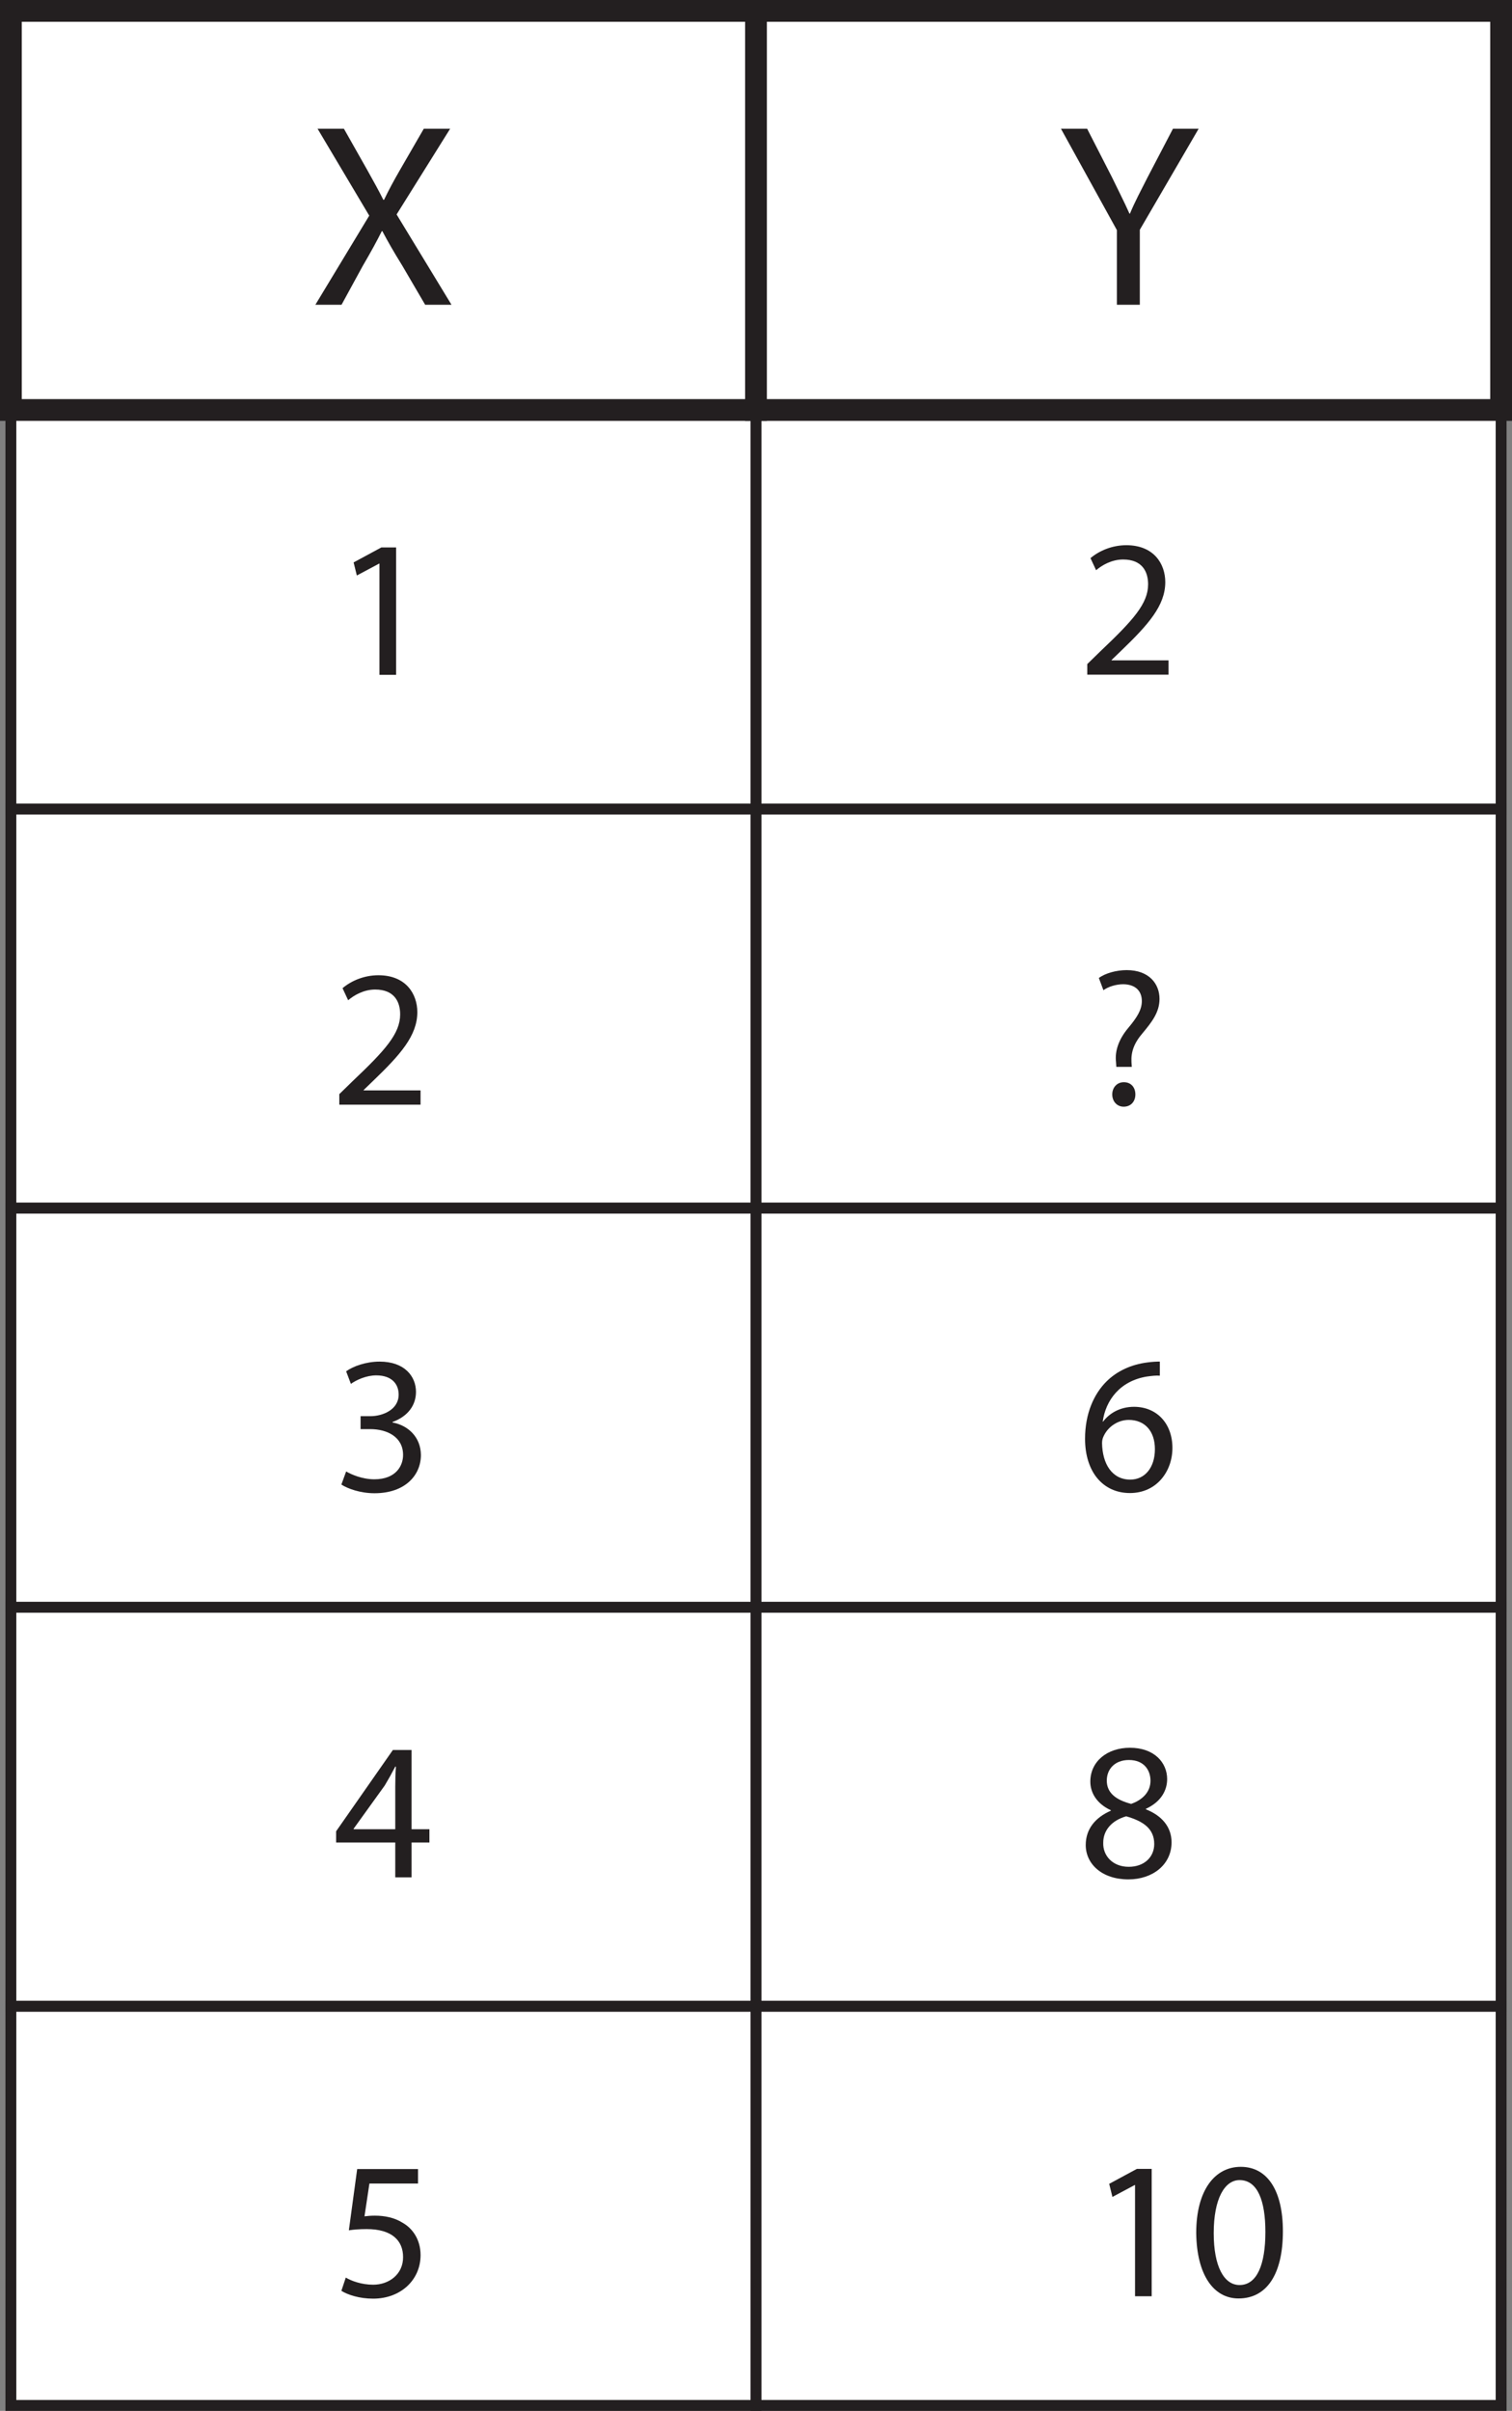
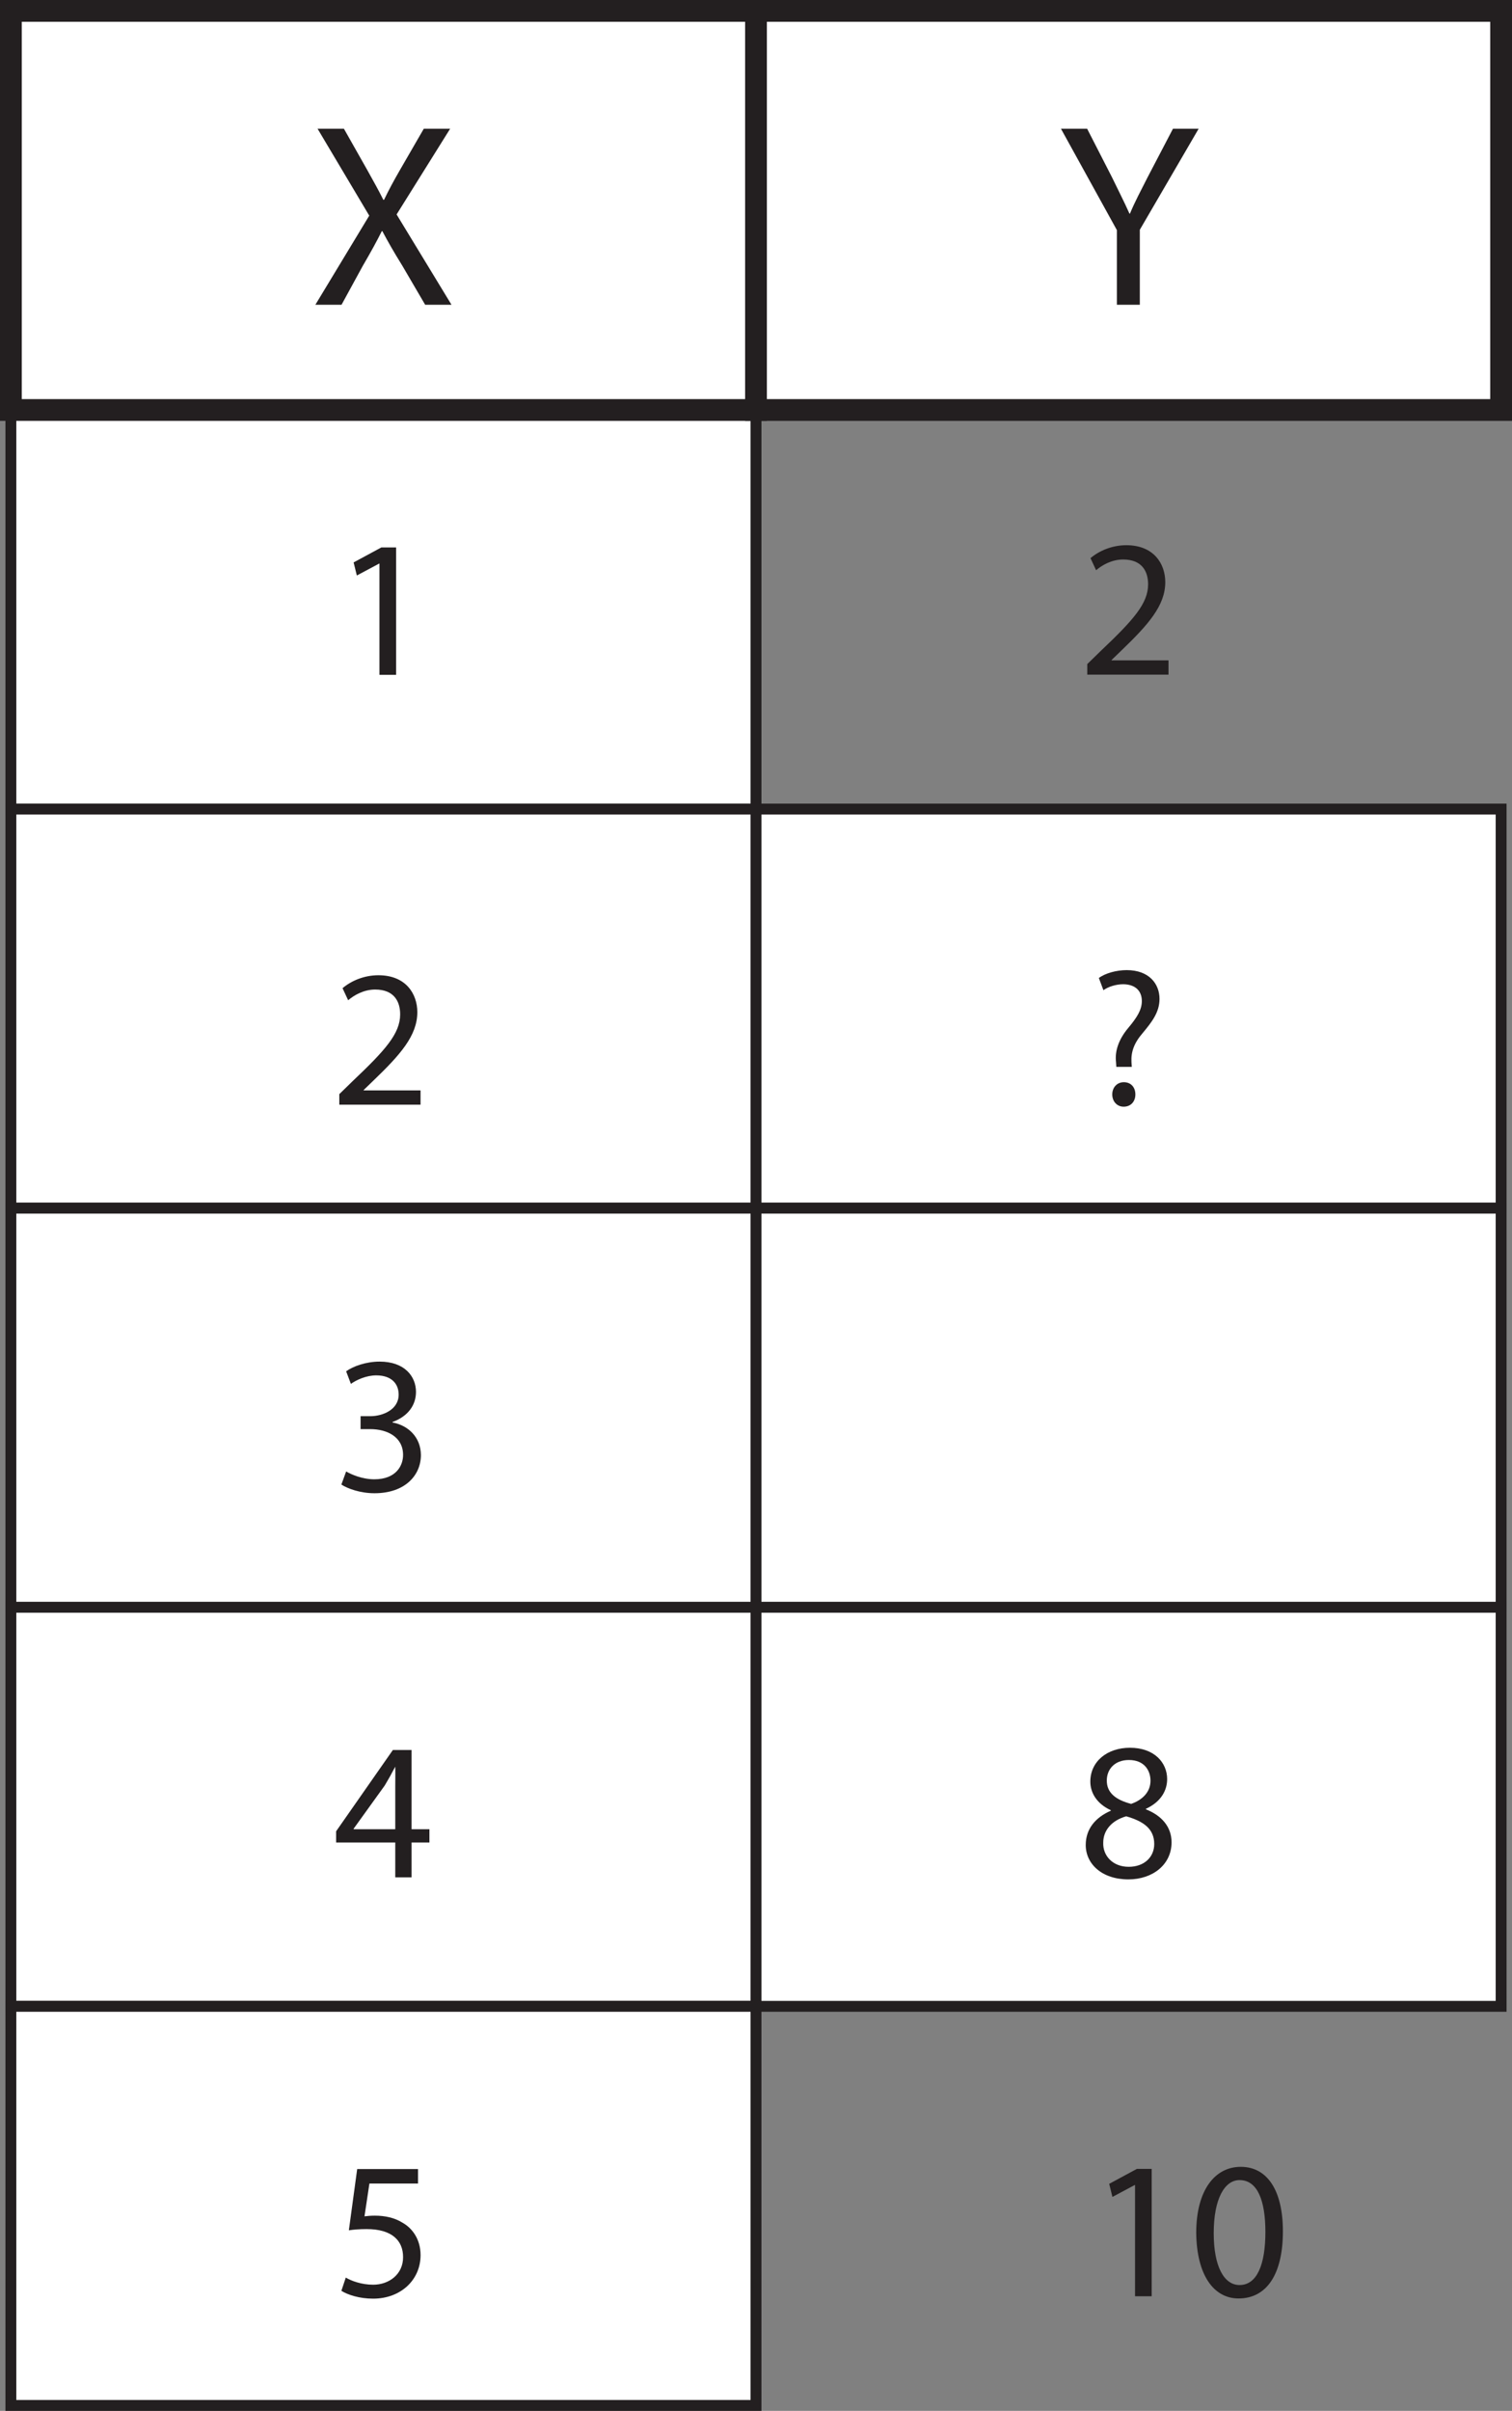
<svg xmlns="http://www.w3.org/2000/svg" xmlns:xlink="http://www.w3.org/1999/xlink" width="139pt" height="221.5pt" viewBox="0 0 139 221.5" version="1.1">
  <rect x="0" y="0" width="139" height="221.5" fill="#808080" stroke="none" />
  <defs>
    <g>
      <symbol overflow="visible" id="glyph0-0">
        <path style="stroke:none;" d="M 0 0 L 12 0 L 12 -16.797 L 0 -16.797 Z M 6 -9.484 L 1.922 -15.594 L 10.078 -15.594 Z M 6.719 -8.406 L 10.797 -14.516 L 10.797 -2.281 Z M 1.922 -1.203 L 6 -7.312 L 10.078 -1.203 Z M 1.203 -14.516 L 5.281 -8.406 L 1.203 -2.281 Z M 1.203 -14.516 " />
      </symbol>
      <symbol overflow="visible" id="glyph0-1">
        <path style="stroke:none;" d="M 13.109 0 L 8.062 -8.297 L 12.984 -16.172 L 10.562 -16.172 L 8.375 -12.391 C 7.781 -11.359 7.375 -10.609 6.906 -9.641 L 6.844 -9.641 C 6.406 -10.516 5.953 -11.328 5.359 -12.391 L 3.219 -16.172 L 0.797 -16.172 L 5.547 -8.188 L 0.594 0 L 3 0 L 4.938 -3.547 C 5.766 -4.969 6.234 -5.828 6.703 -6.766 L 6.75 -6.766 C 7.25 -5.828 7.75 -4.938 8.594 -3.578 L 10.688 0 Z M 13.109 0 " />
      </symbol>
      <symbol overflow="visible" id="glyph0-2">
        <path style="stroke:none;" d="M 7.531 0 L 7.531 -6.891 L 12.938 -16.172 L 10.578 -16.172 L 8.25 -11.719 C 7.625 -10.484 7.062 -9.438 6.625 -8.375 L 6.578 -8.375 C 6.078 -9.5 5.562 -10.484 4.969 -11.719 L 2.688 -16.172 L 0.281 -16.172 L 5.422 -6.859 L 5.422 0 Z M 7.531 0 " />
      </symbol>
      <symbol overflow="visible" id="glyph1-0">
        <path style="stroke:none;" d="M 0 0 L 9 0 L 9 -12.594 L 0 -12.594 Z M 4.5 -7.109 L 1.438 -11.703 L 7.562 -11.703 Z M 5.047 -6.297 L 8.094 -10.891 L 8.094 -1.703 Z M 1.438 -0.906 L 4.5 -5.484 L 7.562 -0.906 Z M 0.906 -10.891 L 3.953 -6.297 L 0.906 -1.703 Z M 0.906 -10.891 " />
      </symbol>
      <symbol overflow="visible" id="glyph1-1">
        <path style="stroke:none;" d="M 4.25 0 L 5.781 0 L 5.781 -11.703 L 4.422 -11.703 L 1.875 -10.328 L 2.172 -9.125 L 4.219 -10.219 L 4.25 -10.219 Z M 4.25 0 " />
      </symbol>
      <symbol overflow="visible" id="glyph1-2">
        <path style="stroke:none;" d="M 8.281 0 L 8.281 -1.312 L 3.047 -1.312 L 3.047 -1.344 L 3.953 -2.219 C 6.422 -4.594 7.984 -6.344 7.984 -8.5 C 7.984 -10.172 6.938 -11.891 4.406 -11.891 C 3.078 -11.891 1.906 -11.375 1.109 -10.703 L 1.625 -9.594 C 2.156 -10.047 3.047 -10.578 4.109 -10.578 C 5.844 -10.578 6.406 -9.484 6.406 -8.297 C 6.406 -6.531 5.047 -5.016 2.047 -2.172 L 0.812 -0.969 L 0.812 0 Z M 8.281 0 " />
      </symbol>
      <symbol overflow="visible" id="glyph1-3">
        <path style="stroke:none;" d="M 0.75 -0.594 C 1.328 -0.219 2.484 0.203 3.797 0.203 C 6.594 0.203 8.062 -1.438 8.062 -3.312 C 8.047 -4.953 6.891 -6.031 5.453 -6.297 L 5.453 -6.344 C 6.875 -6.859 7.609 -7.891 7.609 -9.109 C 7.609 -10.531 6.562 -11.891 4.266 -11.891 C 3 -11.891 1.812 -11.453 1.188 -11 L 1.625 -9.844 C 2.125 -10.203 3.031 -10.625 3.953 -10.625 C 5.422 -10.625 6.016 -9.797 6.016 -8.859 C 6.016 -7.469 4.547 -6.875 3.406 -6.875 L 2.516 -6.875 L 2.516 -5.688 L 3.406 -5.688 C 4.938 -5.688 6.406 -4.984 6.422 -3.344 C 6.438 -2.359 5.797 -1.078 3.781 -1.078 C 2.656 -1.078 1.641 -1.531 1.188 -1.797 Z M 0.75 -0.594 " />
      </symbol>
      <symbol overflow="visible" id="glyph1-4">
-         <path style="stroke:none;" d="M 7.203 0 L 7.203 -3.203 L 8.844 -3.203 L 8.844 -4.422 L 7.203 -4.422 L 7.203 -11.703 L 5.484 -11.703 L 0.266 -4.234 L 0.266 -3.203 L 5.703 -3.203 L 5.703 0 Z M 1.875 -4.422 L 1.875 -4.469 L 4.734 -8.438 C 5.062 -8.984 5.344 -9.484 5.703 -10.172 L 5.766 -10.172 C 5.719 -9.562 5.703 -8.953 5.703 -8.328 L 5.703 -4.422 Z M 1.875 -4.422 " />
+         <path style="stroke:none;" d="M 7.203 0 L 7.203 -3.203 L 8.844 -3.203 L 8.844 -4.422 L 7.203 -4.422 L 7.203 -11.703 L 5.484 -11.703 L 0.266 -4.234 L 0.266 -3.203 L 5.703 -3.203 L 5.703 0 Z M 1.875 -4.422 L 1.875 -4.469 L 4.734 -8.438 C 5.062 -8.984 5.344 -9.484 5.703 -10.172 C 5.719 -9.562 5.703 -8.953 5.703 -8.328 L 5.703 -4.422 Z M 1.875 -4.422 " />
      </symbol>
      <symbol overflow="visible" id="glyph1-5">
        <path style="stroke:none;" d="M 7.797 -11.703 L 2.203 -11.703 L 1.438 -6.078 C 1.875 -6.141 2.391 -6.188 3.078 -6.188 C 5.406 -6.188 6.422 -5.125 6.422 -3.625 C 6.438 -2.047 5.141 -1.078 3.672 -1.078 C 2.594 -1.078 1.641 -1.438 1.156 -1.734 L 0.75 -0.516 C 1.328 -0.156 2.391 0.203 3.672 0.203 C 6.203 0.203 8.031 -1.516 8.031 -3.797 C 8.031 -5.25 7.266 -6.281 6.359 -6.781 C 5.641 -7.234 4.75 -7.422 3.828 -7.422 C 3.406 -7.422 3.156 -7.391 2.875 -7.359 L 3.328 -10.375 L 7.797 -10.375 Z M 7.797 -11.703 " />
      </symbol>
      <symbol overflow="visible" id="glyph1-6">
        <path style="stroke:none;" d="M 3.953 -3.453 L 3.922 -3.906 C 3.875 -4.828 4.156 -5.641 4.953 -6.562 C 5.812 -7.594 6.5 -8.484 6.5 -9.703 C 6.5 -11.062 5.562 -12.344 3.484 -12.344 C 2.531 -12.344 1.531 -12.062 0.922 -11.625 L 1.344 -10.5 C 1.797 -10.828 2.516 -11.047 3.172 -11.047 C 4.297 -11.031 4.875 -10.422 4.875 -9.5 C 4.875 -8.688 4.422 -7.984 3.625 -7.031 C 2.719 -5.953 2.391 -4.875 2.5 -3.922 L 2.531 -3.453 Z M 3.203 0.203 C 3.875 0.203 4.281 -0.281 4.281 -0.922 C 4.281 -1.578 3.875 -2.047 3.219 -2.047 C 2.609 -2.047 2.156 -1.578 2.156 -0.922 C 2.156 -0.281 2.594 0.203 3.203 0.203 Z M 3.203 0.203 " />
      </symbol>
      <symbol overflow="visible" id="glyph1-7">
-         <path style="stroke:none;" d="M 7.484 -11.875 C 7.203 -11.875 6.797 -11.859 6.344 -11.797 C 4.859 -11.609 3.562 -11.016 2.594 -10.062 C 1.422 -8.906 0.609 -7.094 0.609 -4.781 C 0.609 -1.75 2.25 0.203 4.734 0.203 C 7.188 0.203 8.641 -1.781 8.641 -3.938 C 8.641 -6.203 7.188 -7.719 5.109 -7.719 C 3.812 -7.719 2.828 -7.109 2.266 -6.359 L 2.234 -6.359 C 2.5 -8.297 3.797 -10.094 6.297 -10.5 C 6.75 -10.562 7.156 -10.609 7.484 -10.578 Z M 4.766 -1.031 C 3.094 -1.031 2.203 -2.469 2.172 -4.391 C 2.172 -4.688 2.25 -4.891 2.344 -5.078 C 2.766 -5.938 3.672 -6.516 4.625 -6.516 C 6.078 -6.516 7.031 -5.516 7.031 -3.828 C 7.031 -2.156 6.125 -1.031 4.766 -1.031 Z M 4.766 -1.031 " />
-       </symbol>
+         </symbol>
      <symbol overflow="visible" id="glyph1-8">
        <path style="stroke:none;" d="M 2.984 -6.109 C 1.547 -5.484 0.672 -4.422 0.672 -2.953 C 0.672 -1.234 2.141 0.203 4.594 0.203 C 6.828 0.203 8.562 -1.156 8.562 -3.203 C 8.562 -4.609 7.672 -5.656 6.203 -6.234 L 6.203 -6.281 C 7.656 -6.953 8.156 -8.031 8.156 -9.016 C 8.156 -10.5 7 -11.891 4.734 -11.891 C 2.656 -11.891 1.094 -10.641 1.094 -8.781 C 1.094 -7.781 1.656 -6.766 2.969 -6.156 Z M 4.625 -0.953 C 3.125 -0.953 2.234 -2 2.281 -3.172 C 2.281 -4.281 3.031 -5.203 4.391 -5.594 C 5.969 -5.141 6.969 -4.453 6.969 -3.047 C 6.969 -1.844 6.047 -0.953 4.625 -0.953 Z M 4.641 -10.766 C 6.062 -10.766 6.625 -9.797 6.625 -8.859 C 6.625 -7.797 5.844 -7.078 4.844 -6.734 C 3.484 -7.094 2.594 -7.719 2.609 -8.891 C 2.609 -9.906 3.328 -10.766 4.641 -10.766 Z M 4.641 -10.766 " />
      </symbol>
      <symbol overflow="visible" id="glyph1-9">
        <path style="stroke:none;" d="M 4.734 -11.891 C 2.359 -11.891 0.641 -9.75 0.641 -5.812 C 0.688 -1.938 2.25 0.203 4.531 0.203 C 7.109 0.203 8.609 -2 8.609 -5.969 C 8.609 -9.703 7.188 -11.891 4.734 -11.891 Z M 4.625 -10.672 C 6.281 -10.672 7 -8.781 7 -5.906 C 7 -2.922 6.234 -1.031 4.625 -1.031 C 3.188 -1.031 2.25 -2.75 2.25 -5.797 C 2.25 -8.984 3.266 -10.672 4.625 -10.672 Z M 4.625 -10.672 " />
      </symbol>
    </g>
    <clipPath id="clip1">
      <path d="M 0 183 L 70 183 L 70 221.5 L 0 221.5 Z M 0 183 " />
    </clipPath>
    <clipPath id="clip2">
-       <path d="M 69 183 L 139 183 L 139 221.5 L 69 221.5 Z M 69 183 " />
-     </clipPath>
+       </clipPath>
  </defs>
  <g id="surface1">
    <path style="fill-rule:nonzero;fill:rgb(100%,100%,100%);fill-opacity:1;stroke-width:1;stroke-linecap:butt;stroke-linejoin:miter;stroke:rgb(13.73%,12.16%,12.549%);stroke-opacity:1;stroke-miterlimit:10;" d="M 69.5 147.168 L 1 147.168 L 1 183.836 L 69.5 183.836 Z M 69.5 147.168 " transform="matrix(1,0,0,-1,0,221.5)" />
-     <path style="fill-rule:nonzero;fill:rgb(100%,100%,100%);fill-opacity:1;stroke-width:1;stroke-linecap:butt;stroke-linejoin:miter;stroke:rgb(13.73%,12.16%,12.549%);stroke-opacity:1;stroke-miterlimit:10;" d="M 138 147.168 L 69.5 147.168 L 69.5 183.836 L 138 183.836 Z M 138 147.168 " transform="matrix(1,0,0,-1,0,221.5)" />
    <path style="fill-rule:nonzero;fill:rgb(100%,100%,100%);fill-opacity:1;stroke-width:1;stroke-linecap:butt;stroke-linejoin:miter;stroke:rgb(13.73%,12.16%,12.549%);stroke-opacity:1;stroke-miterlimit:10;" d="M 69.5 110.5 L 1 110.5 L 1 147.168 L 69.5 147.168 Z M 69.5 110.5 " transform="matrix(1,0,0,-1,0,221.5)" />
    <path style="fill-rule:nonzero;fill:rgb(100%,100%,100%);fill-opacity:1;stroke-width:1;stroke-linecap:butt;stroke-linejoin:miter;stroke:rgb(13.73%,12.16%,12.549%);stroke-opacity:1;stroke-miterlimit:10;" d="M 138 110.5 L 69.5 110.5 L 69.5 147.168 L 138 147.168 Z M 138 110.5 " transform="matrix(1,0,0,-1,0,221.5)" />
    <path style="fill-rule:nonzero;fill:rgb(100%,100%,100%);fill-opacity:1;stroke-width:1;stroke-linecap:butt;stroke-linejoin:miter;stroke:rgb(13.73%,12.16%,12.549%);stroke-opacity:1;stroke-miterlimit:10;" d="M 69.5 73.832 L 1 73.832 L 1 110.5 L 69.5 110.5 Z M 69.5 73.832 " transform="matrix(1,0,0,-1,0,221.5)" />
    <path style="fill-rule:nonzero;fill:rgb(100%,100%,100%);fill-opacity:1;stroke-width:1;stroke-linecap:butt;stroke-linejoin:miter;stroke:rgb(13.73%,12.16%,12.549%);stroke-opacity:1;stroke-miterlimit:10;" d="M 138 73.832 L 69.5 73.832 L 69.5 110.5 L 138 110.5 Z M 138 73.832 " transform="matrix(1,0,0,-1,0,221.5)" />
    <path style="fill-rule:nonzero;fill:rgb(100%,100%,100%);fill-opacity:1;stroke-width:1;stroke-linecap:butt;stroke-linejoin:miter;stroke:rgb(13.73%,12.16%,12.549%);stroke-opacity:1;stroke-miterlimit:10;" d="M 69.5 37.168 L 1 37.168 L 1 73.832 L 69.5 73.832 Z M 69.5 37.168 " transform="matrix(1,0,0,-1,0,221.5)" />
    <path style="fill-rule:nonzero;fill:rgb(100%,100%,100%);fill-opacity:1;stroke-width:1;stroke-linecap:butt;stroke-linejoin:miter;stroke:rgb(13.73%,12.16%,12.549%);stroke-opacity:1;stroke-miterlimit:10;" d="M 138 37.168 L 69.5 37.168 L 69.5 73.832 L 138 73.832 Z M 138 37.168 " transform="matrix(1,0,0,-1,0,221.5)" />
    <path style=" stroke:none;fill-rule:nonzero;fill:rgb(100%,100%,100%);fill-opacity:1;" d="M 1 221 L 69.5 221 L 69.5 184.332 L 1 184.332 Z M 1 221 " />
    <g clip-path="url(#clip1)" clip-rule="nonzero">
      <path style="fill:none;stroke-width:1;stroke-linecap:butt;stroke-linejoin:miter;stroke:rgb(13.73%,12.16%,12.549%);stroke-opacity:1;stroke-miterlimit:10;" d="M 69.5 0.5 L 1 0.5 L 1 37.168 L 69.5 37.168 Z M 69.5 0.5 " transform="matrix(1,0,0,-1,0,221.5)" />
    </g>
-     <path style=" stroke:none;fill-rule:nonzero;fill:rgb(100%,100%,100%);fill-opacity:1;" d="M 69.5 221 L 138 221 L 138 184.332 L 69.5 184.332 Z M 69.5 221 " />
    <g clip-path="url(#clip2)" clip-rule="nonzero">
      <path style="fill:none;stroke-width:1;stroke-linecap:butt;stroke-linejoin:miter;stroke:rgb(13.73%,12.16%,12.549%);stroke-opacity:1;stroke-miterlimit:10;" d="M 138 0.5 L 69.5 0.5 L 69.5 37.168 L 138 37.168 Z M 138 0.5 " transform="matrix(1,0,0,-1,0,221.5)" />
    </g>
    <path style="fill-rule:nonzero;fill:rgb(100%,100%,100%);fill-opacity:1;stroke-width:2;stroke-linecap:butt;stroke-linejoin:miter;stroke:rgb(13.73%,12.16%,12.549%);stroke-opacity:1;stroke-miterlimit:10;" d="M 69.5 183.832 L 1 183.832 L 1 220.5 L 69.5 220.5 Z M 69.5 183.832 " transform="matrix(1,0,0,-1,0,221.5)" />
    <path style="fill-rule:nonzero;fill:rgb(100%,100%,100%);fill-opacity:1;stroke-width:2;stroke-linecap:butt;stroke-linejoin:miter;stroke:rgb(13.73%,12.16%,12.549%);stroke-opacity:1;stroke-miterlimit:10;" d="M 138 183.832 L 69.5 183.832 L 69.5 220.5 L 138 220.5 Z M 138 183.832 " transform="matrix(1,0,0,-1,0,221.5)" />
    <g style="fill:rgb(13.73%,12.16%,12.549%);fill-opacity:1;">
      <use xlink:href="#glyph0-1" x="28.398" y="28" />
    </g>
    <g style="fill:rgb(13.73%,12.16%,12.549%);fill-opacity:1;">
      <use xlink:href="#glyph0-2" x="97.254" y="28" />
    </g>
    <g style="fill:rgb(13.73%,12.16%,12.549%);fill-opacity:1;">
      <use xlink:href="#glyph1-1" x="30.633" y="62" />
    </g>
    <g style="fill:rgb(13.73%,12.16%,12.549%);fill-opacity:1;">
      <use xlink:href="#glyph1-2" x="30.381" y="101.492" />
    </g>
    <g style="fill:rgb(13.73%,12.16%,12.549%);fill-opacity:1;">
      <use xlink:href="#glyph1-3" x="30.633" y="136.988" />
    </g>
    <g style="fill:rgb(13.73%,12.16%,12.549%);fill-opacity:1;">
      <use xlink:href="#glyph1-4" x="30.633" y="172.484" />
    </g>
    <g style="fill:rgb(13.73%,12.16%,12.549%);fill-opacity:1;">
      <use xlink:href="#glyph1-5" x="30.633" y="210.986" />
    </g>
    <g style="fill:rgb(13.73%,12.16%,12.549%);fill-opacity:1;">
      <use xlink:href="#glyph1-2" x="99.141" y="61.982" />
    </g>
    <g style="fill:rgb(13.73%,12.16%,12.549%);fill-opacity:1;">
      <use xlink:href="#glyph1-6" x="100.095" y="101.474" />
    </g>
    <g style="fill:rgb(13.73%,12.16%,12.549%);fill-opacity:1;">
      <use xlink:href="#glyph1-7" x="99.141" y="136.97" />
    </g>
    <g style="fill:rgb(13.73%,12.16%,12.549%);fill-opacity:1;">
      <use xlink:href="#glyph1-8" x="99.141" y="172.466" />
    </g>
    <g style="fill:rgb(13.73%,12.16%,12.549%);fill-opacity:1;">
      <use xlink:href="#glyph1-1" x="100.095" y="210.968" />
      <use xlink:href="#glyph1-9" x="109.329" y="210.968" />
    </g>
  </g>
</svg>